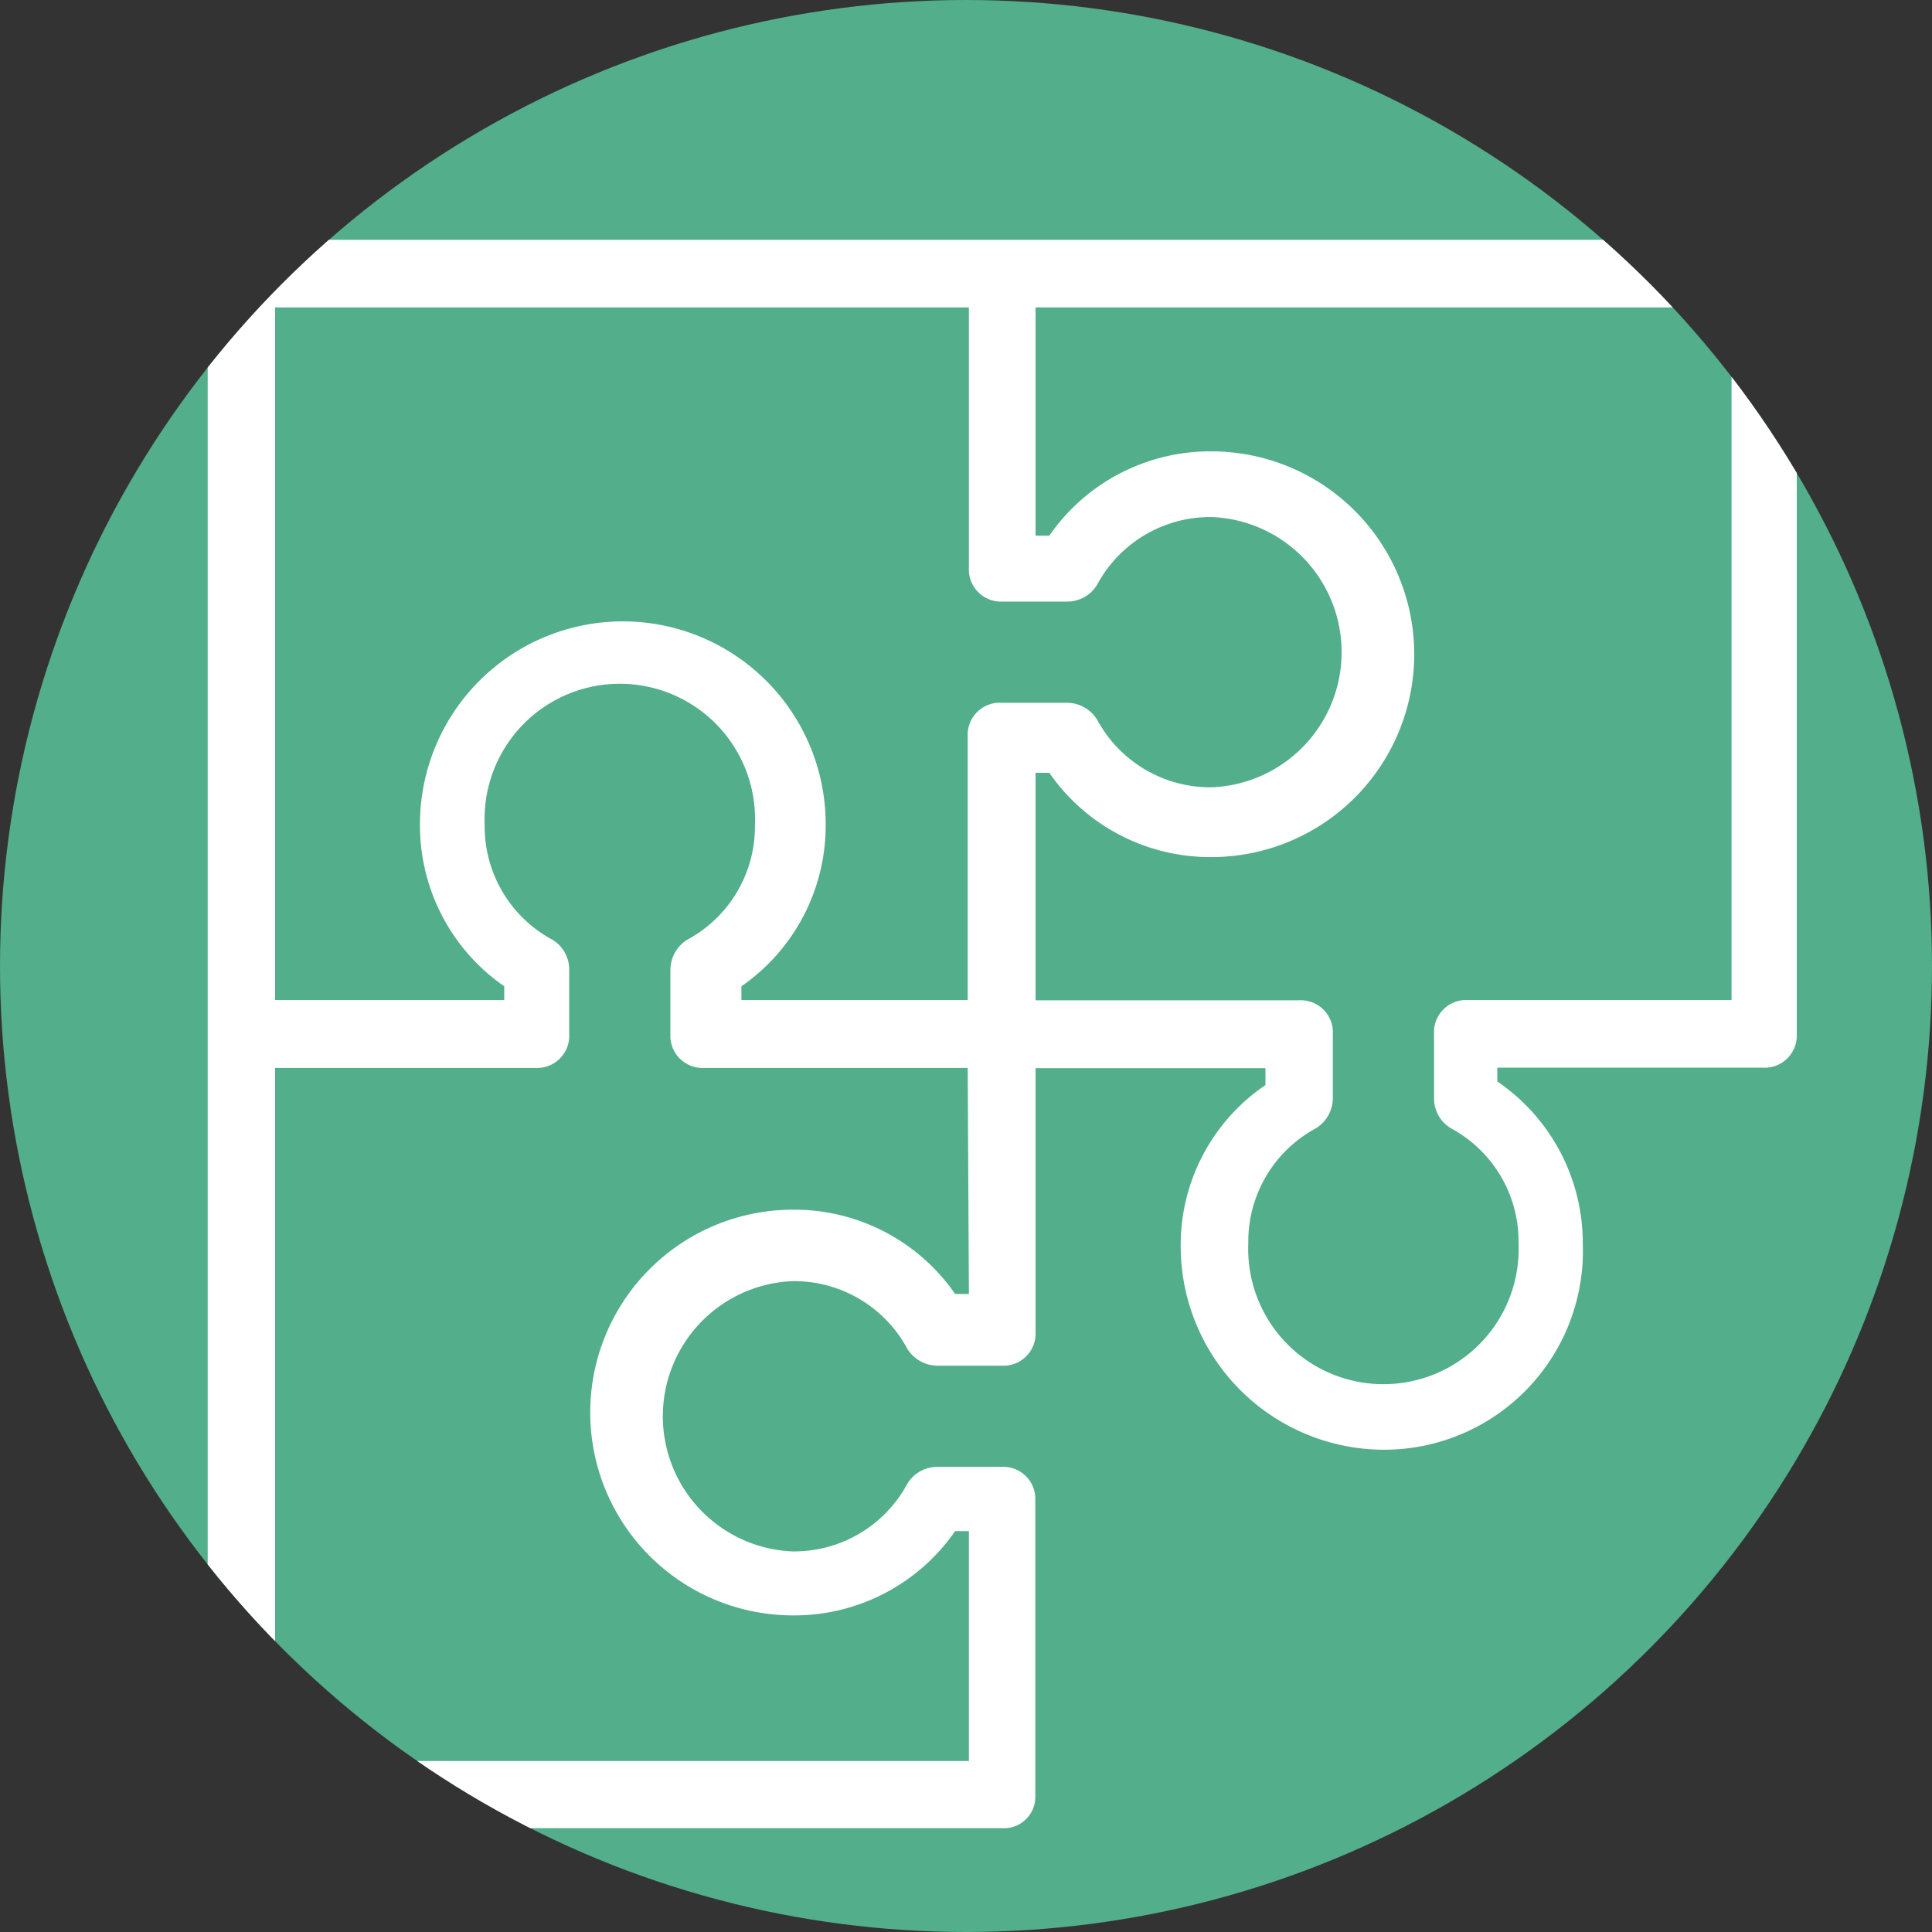
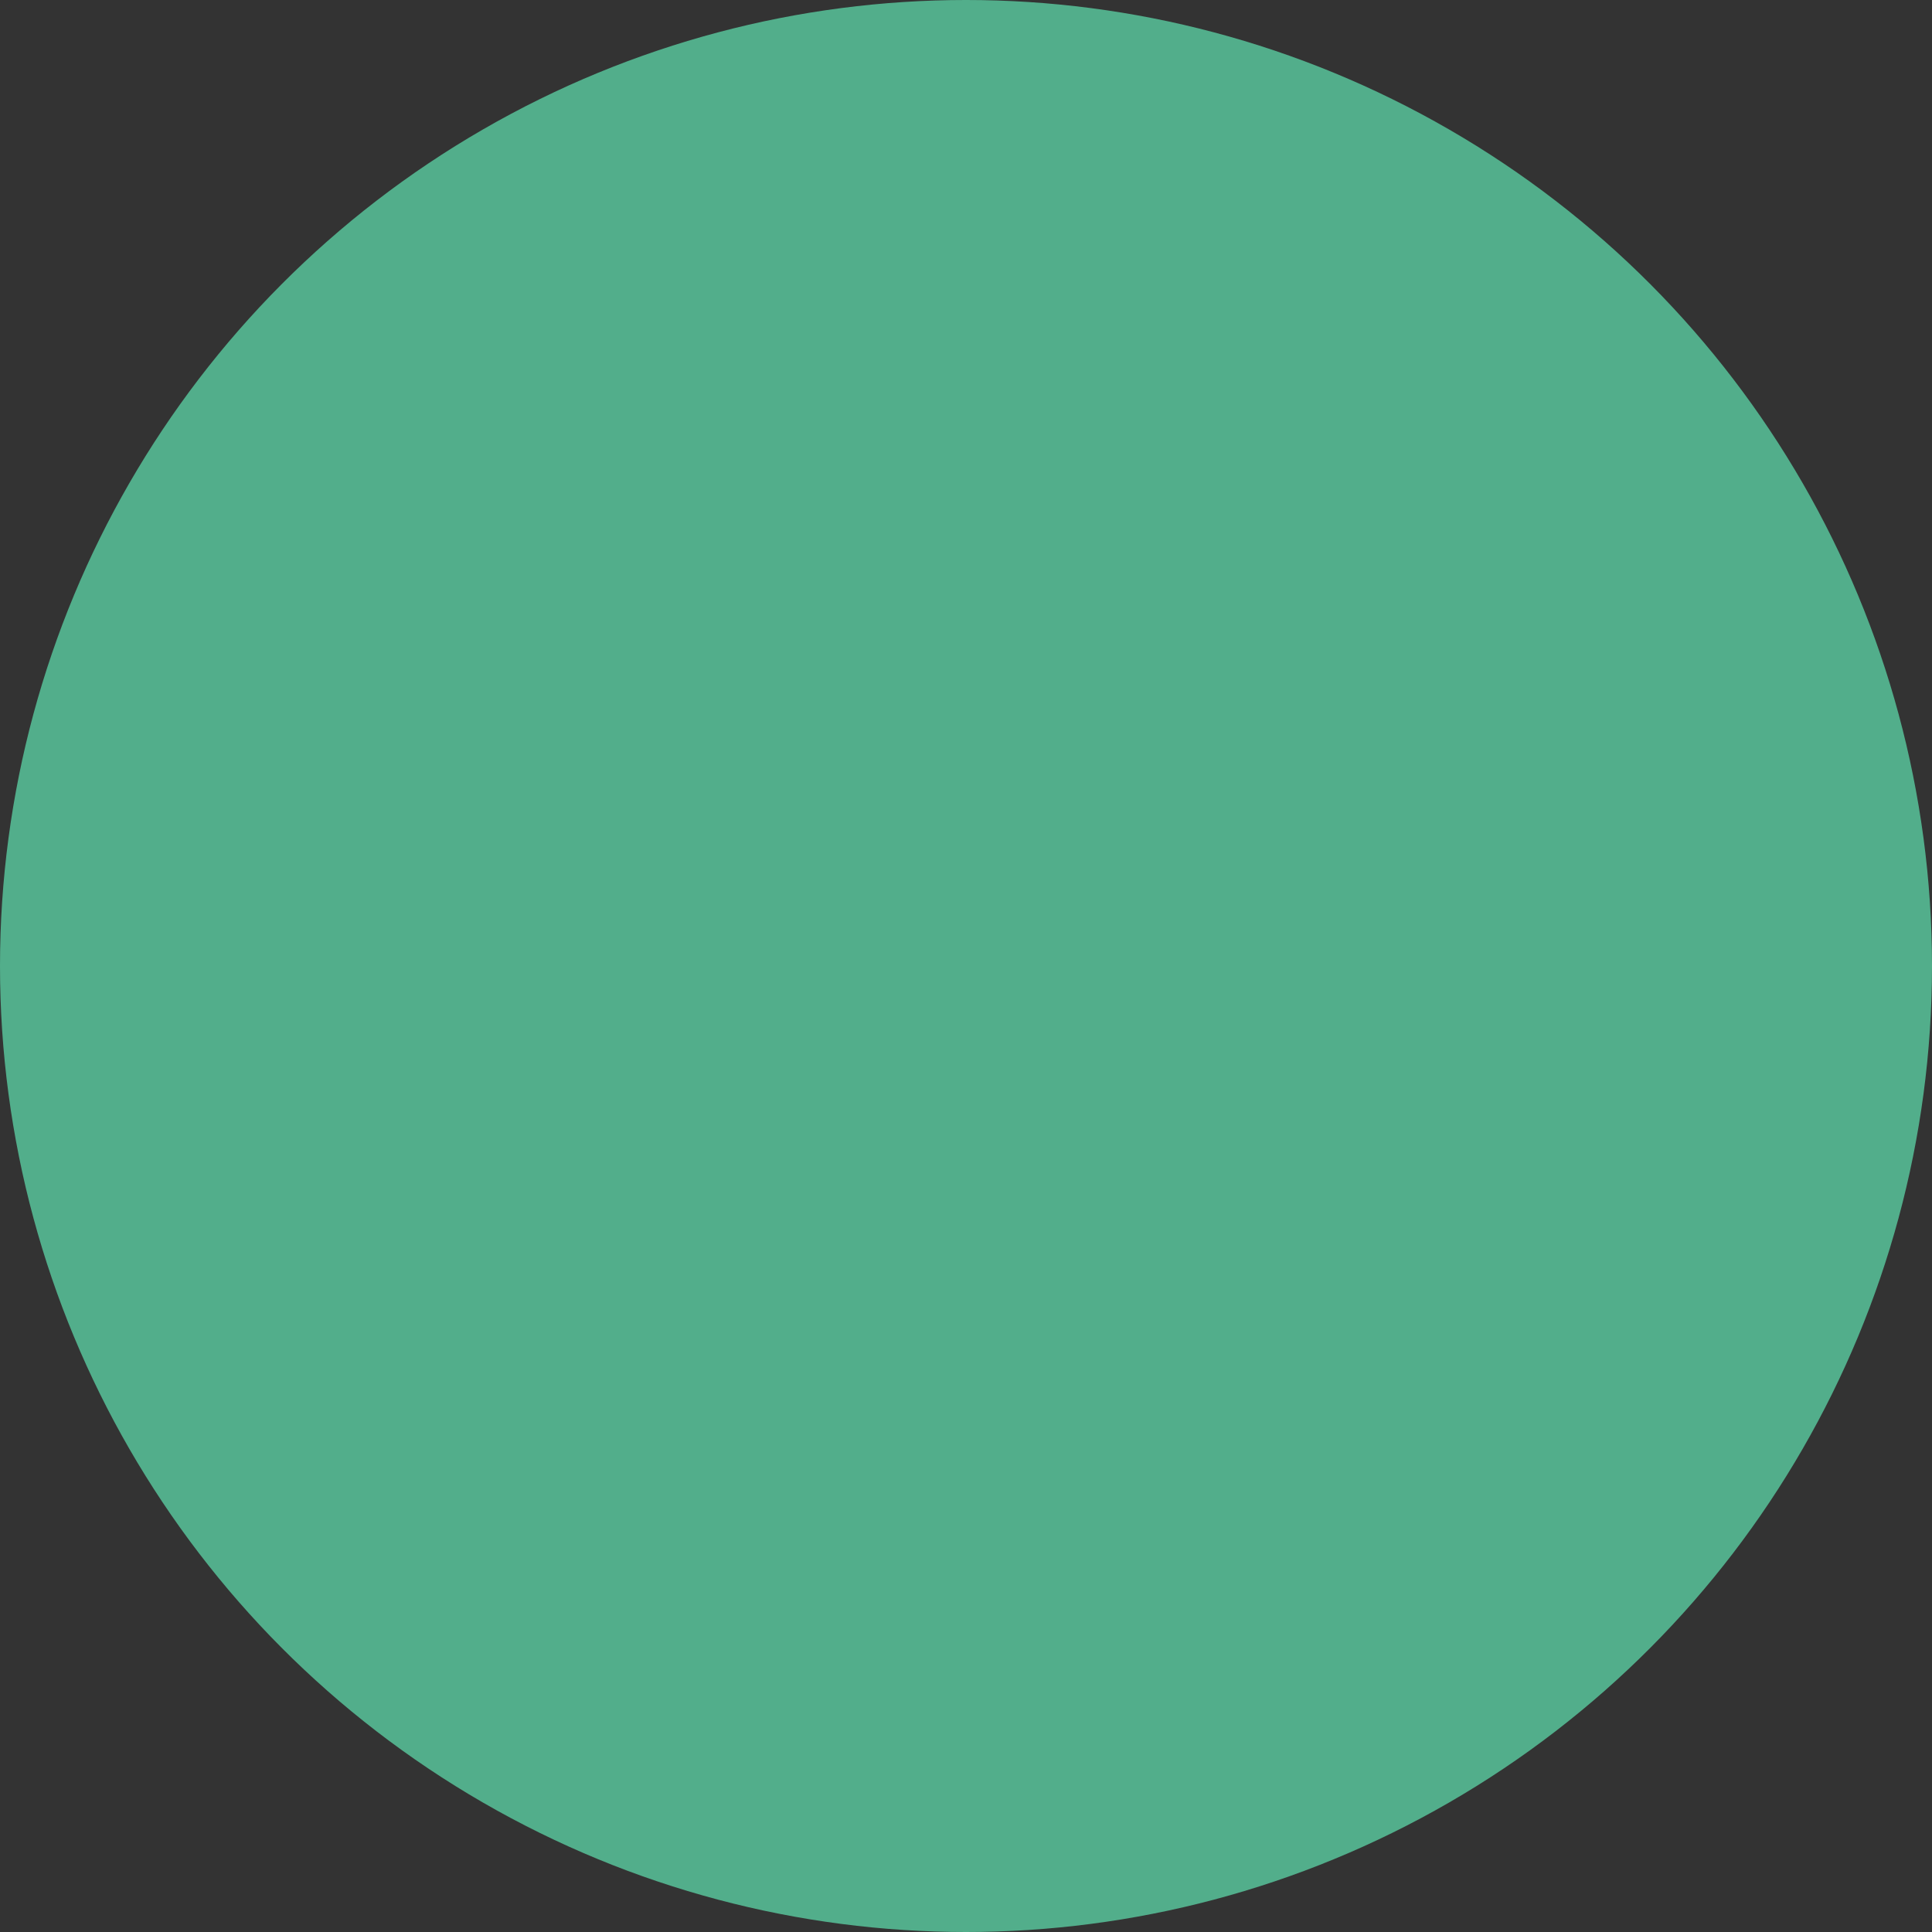
<svg xmlns="http://www.w3.org/2000/svg" id="Слой_1" data-name="Слой 1" viewBox="0 0 80 80">
  <rect x="0" y="0" width="80" height="80" fill="#333333" stroke="none" />
  <defs>
    <style>.cls-1{fill:none;}.cls-2{clip-path:url(#clip-path);}.cls-3{fill:#52ae8b;}.cls-4{fill:#fff;}</style>
    <clipPath id="clip-path">
      <circle class="cls-1" cx="40" cy="40" r="40" />
    </clipPath>
  </defs>
  <title>Безымянный-1</title>
  <g class="cls-2">
    <circle class="cls-3" cx="40" cy="40" r="40" />
-     <path class="cls-4" d="M73,9.93H10a1.33,1.33,0,0,0-1.4,1.4v63A1.33,1.33,0,0,0,10,75.7H41.47a1.3,1.3,0,0,0,1.4-1.25V62.14a1.33,1.33,0,0,0-1.4-1.4H38.82a1.44,1.44,0,0,0-1.25.7,5.32,5.32,0,0,1-4.76,2.8,5.6,5.6,0,0,1,0-11.19,5.32,5.32,0,0,1,4.76,2.8,1.48,1.48,0,0,0,1.25.7h2.66a1.33,1.33,0,0,0,1.4-1.4V44.23H52.4v.7a8,8,0,0,0-3.51,6.7,8.43,8.43,0,0,0,8.4,8.4,8.23,8.23,0,0,0,8.25-8.53A8.1,8.1,0,0,0,62,44.78v-.57H73a1.33,1.33,0,0,0,1.4-1.4V11.33A1.35,1.35,0,0,0,73,9.93Zm-32.88,2.8V23.51a1.33,1.33,0,0,0,1.4,1.4h2.66a1.44,1.44,0,0,0,1.25-.7,5.32,5.32,0,0,1,4.76-2.8,5.6,5.6,0,0,1,0,11.19,5.32,5.32,0,0,1-4.76-2.8,1.48,1.48,0,0,0-1.25-.7H41.47a1.33,1.33,0,0,0-1.4,1.4V41.41H30.7v-.57a8.1,8.1,0,0,0,3.49-6.71,8.4,8.4,0,1,0-16.8,0,8.1,8.1,0,0,0,3.49,6.71v.57H11.39V12.73H40.07Zm0,40.85h-.57a8.1,8.1,0,0,0-6.71-3.49,8.4,8.4,0,1,0,0,16.8,8.1,8.1,0,0,0,6.71-3.49h.57v9.52H11.39V44.22H22.17a1.33,1.33,0,0,0,1.4-1.4V40.16a1.44,1.44,0,0,0-.7-1.25,5.32,5.32,0,0,1-2.8-4.76,5.6,5.6,0,1,1,11.19,0,5.32,5.32,0,0,1-2.8,4.76,1.48,1.48,0,0,0-.7,1.25v2.66a1.33,1.33,0,0,0,1.4,1.4H40.07ZM71.7,41.41H60.78a1.33,1.33,0,0,0-1.4,1.4v2.66a1.44,1.44,0,0,0,.7,1.25,5.32,5.32,0,0,1,2.8,4.76,5.6,5.6,0,1,1-11.19,0,5.32,5.32,0,0,1,2.8-4.76,1.48,1.48,0,0,0,.7-1.25V42.82a1.33,1.33,0,0,0-1.4-1.4H42.88V32h.57a8.1,8.1,0,0,0,6.71,3.49,8.4,8.4,0,0,0,0-16.8,8.1,8.1,0,0,0-6.71,3.49h-.57V12.73H71.7V41.41Z" />
  </g>
</svg>